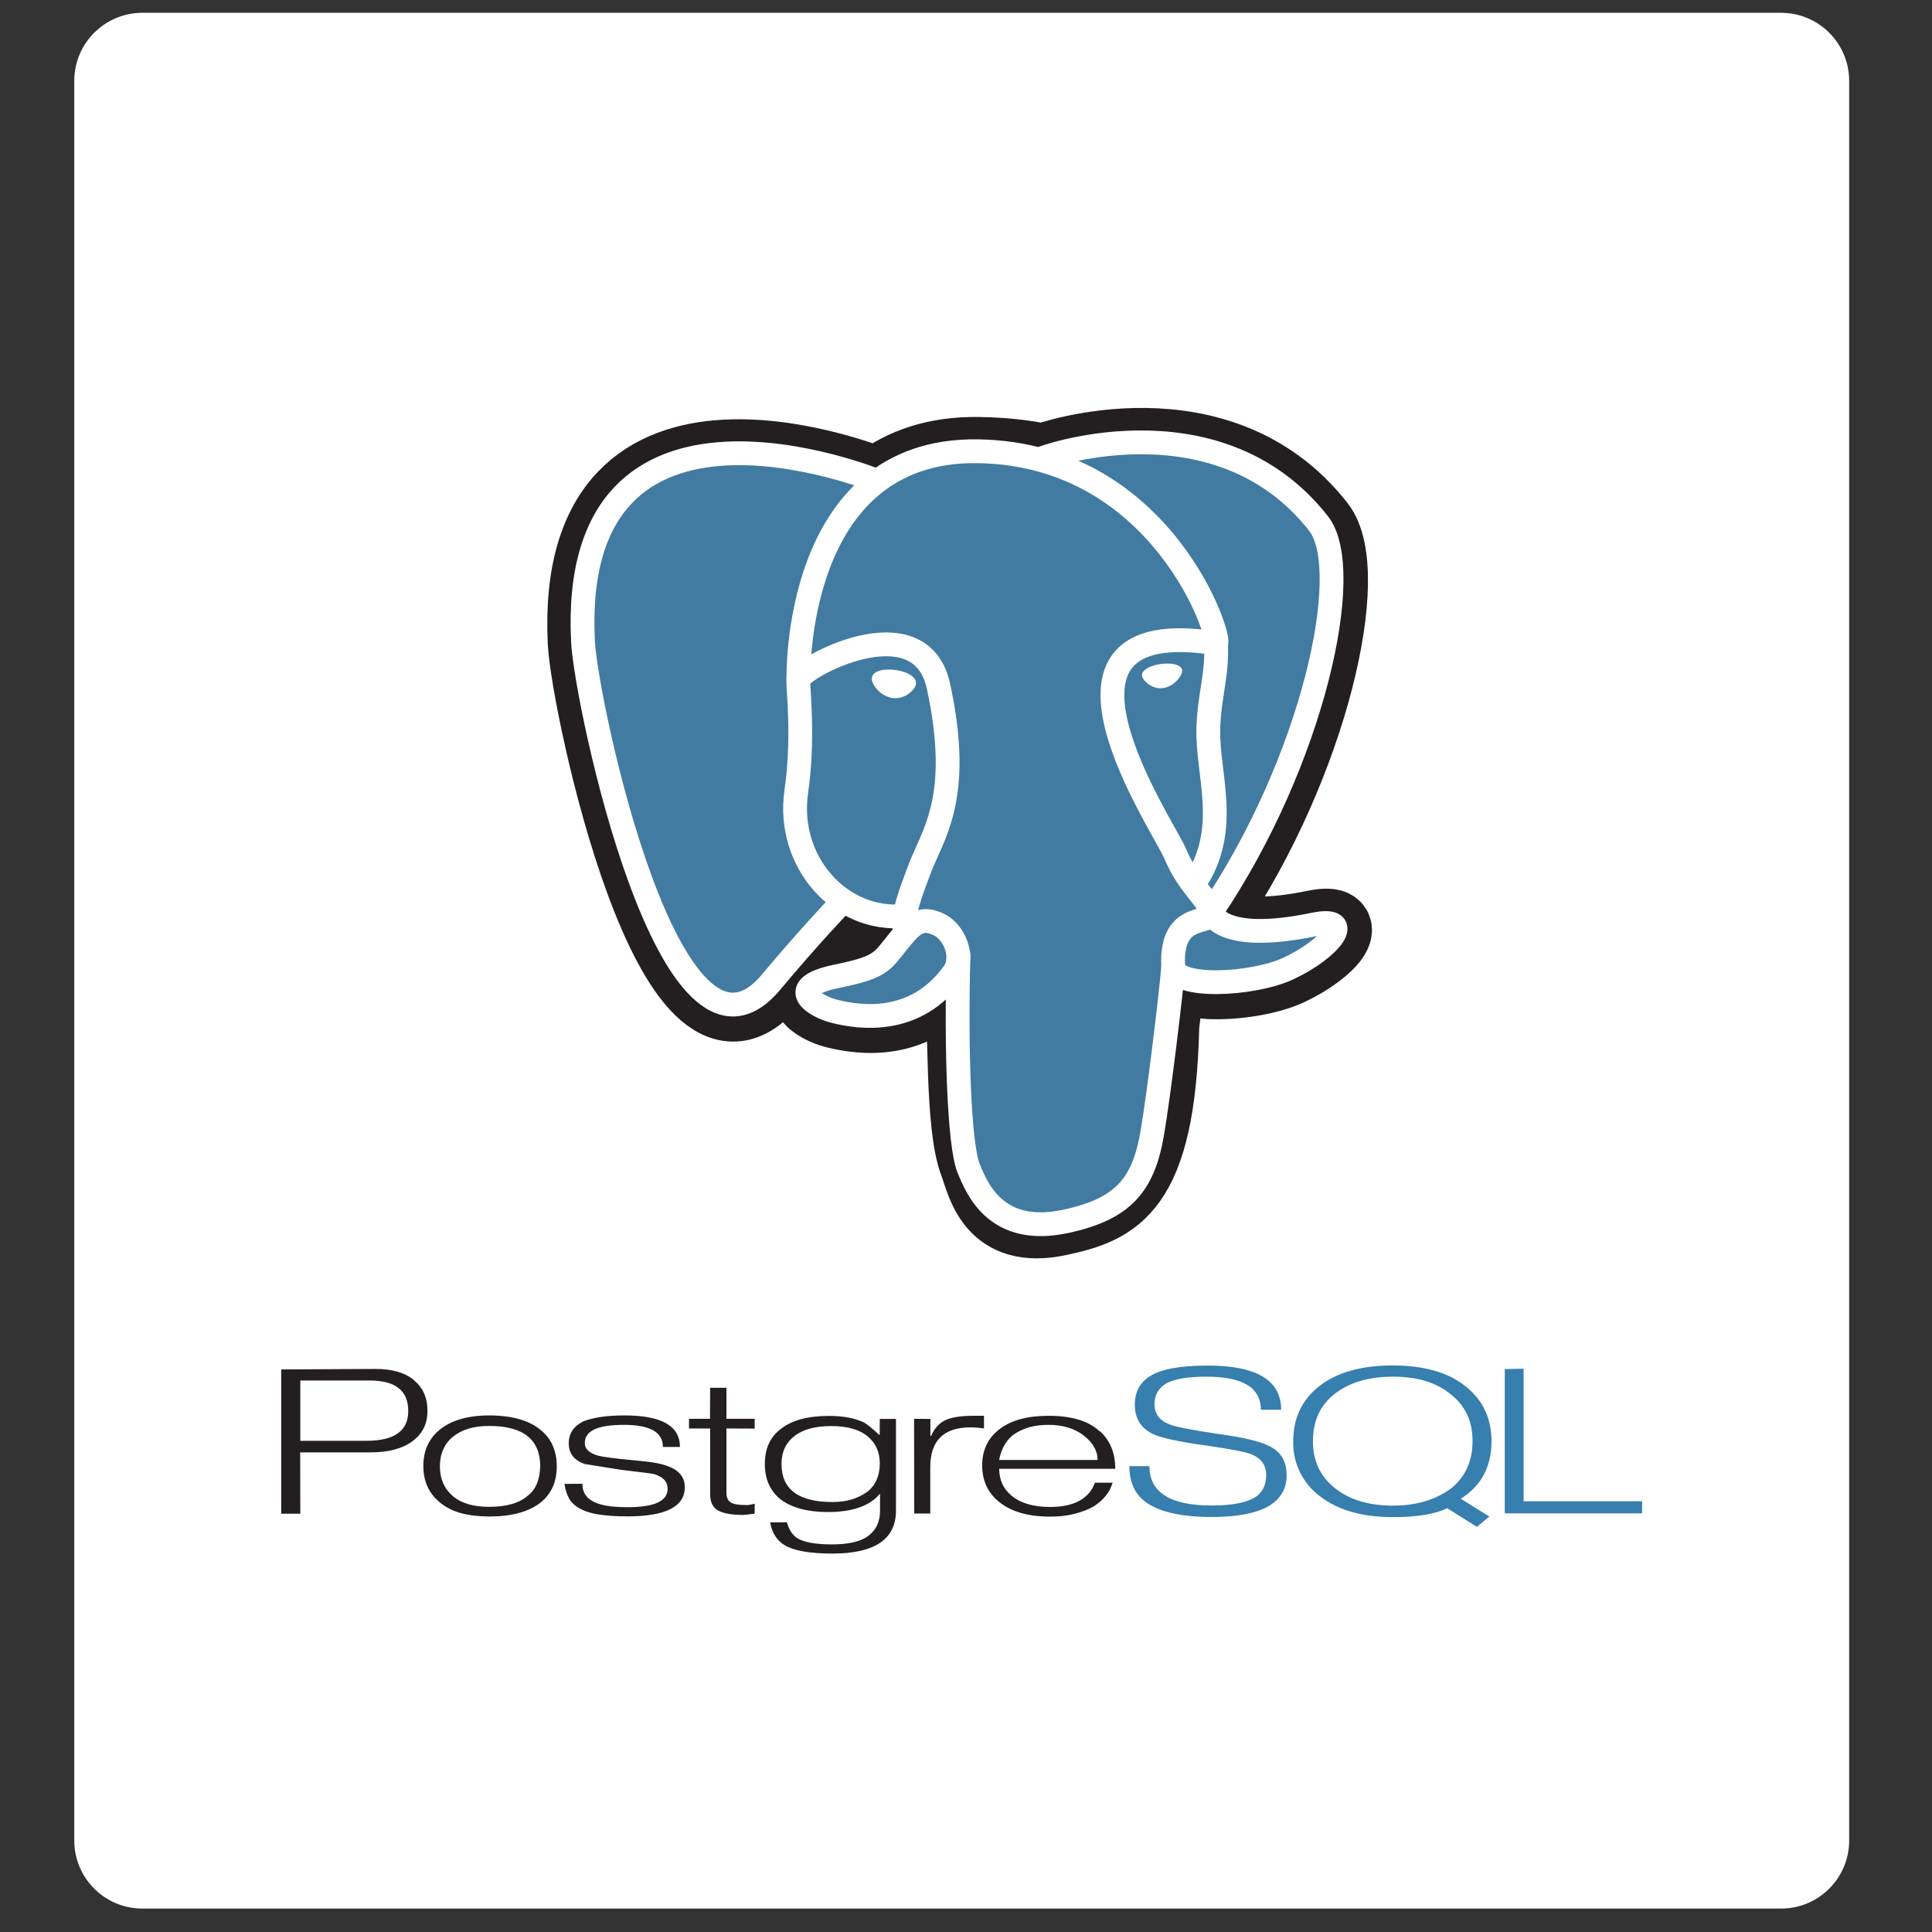
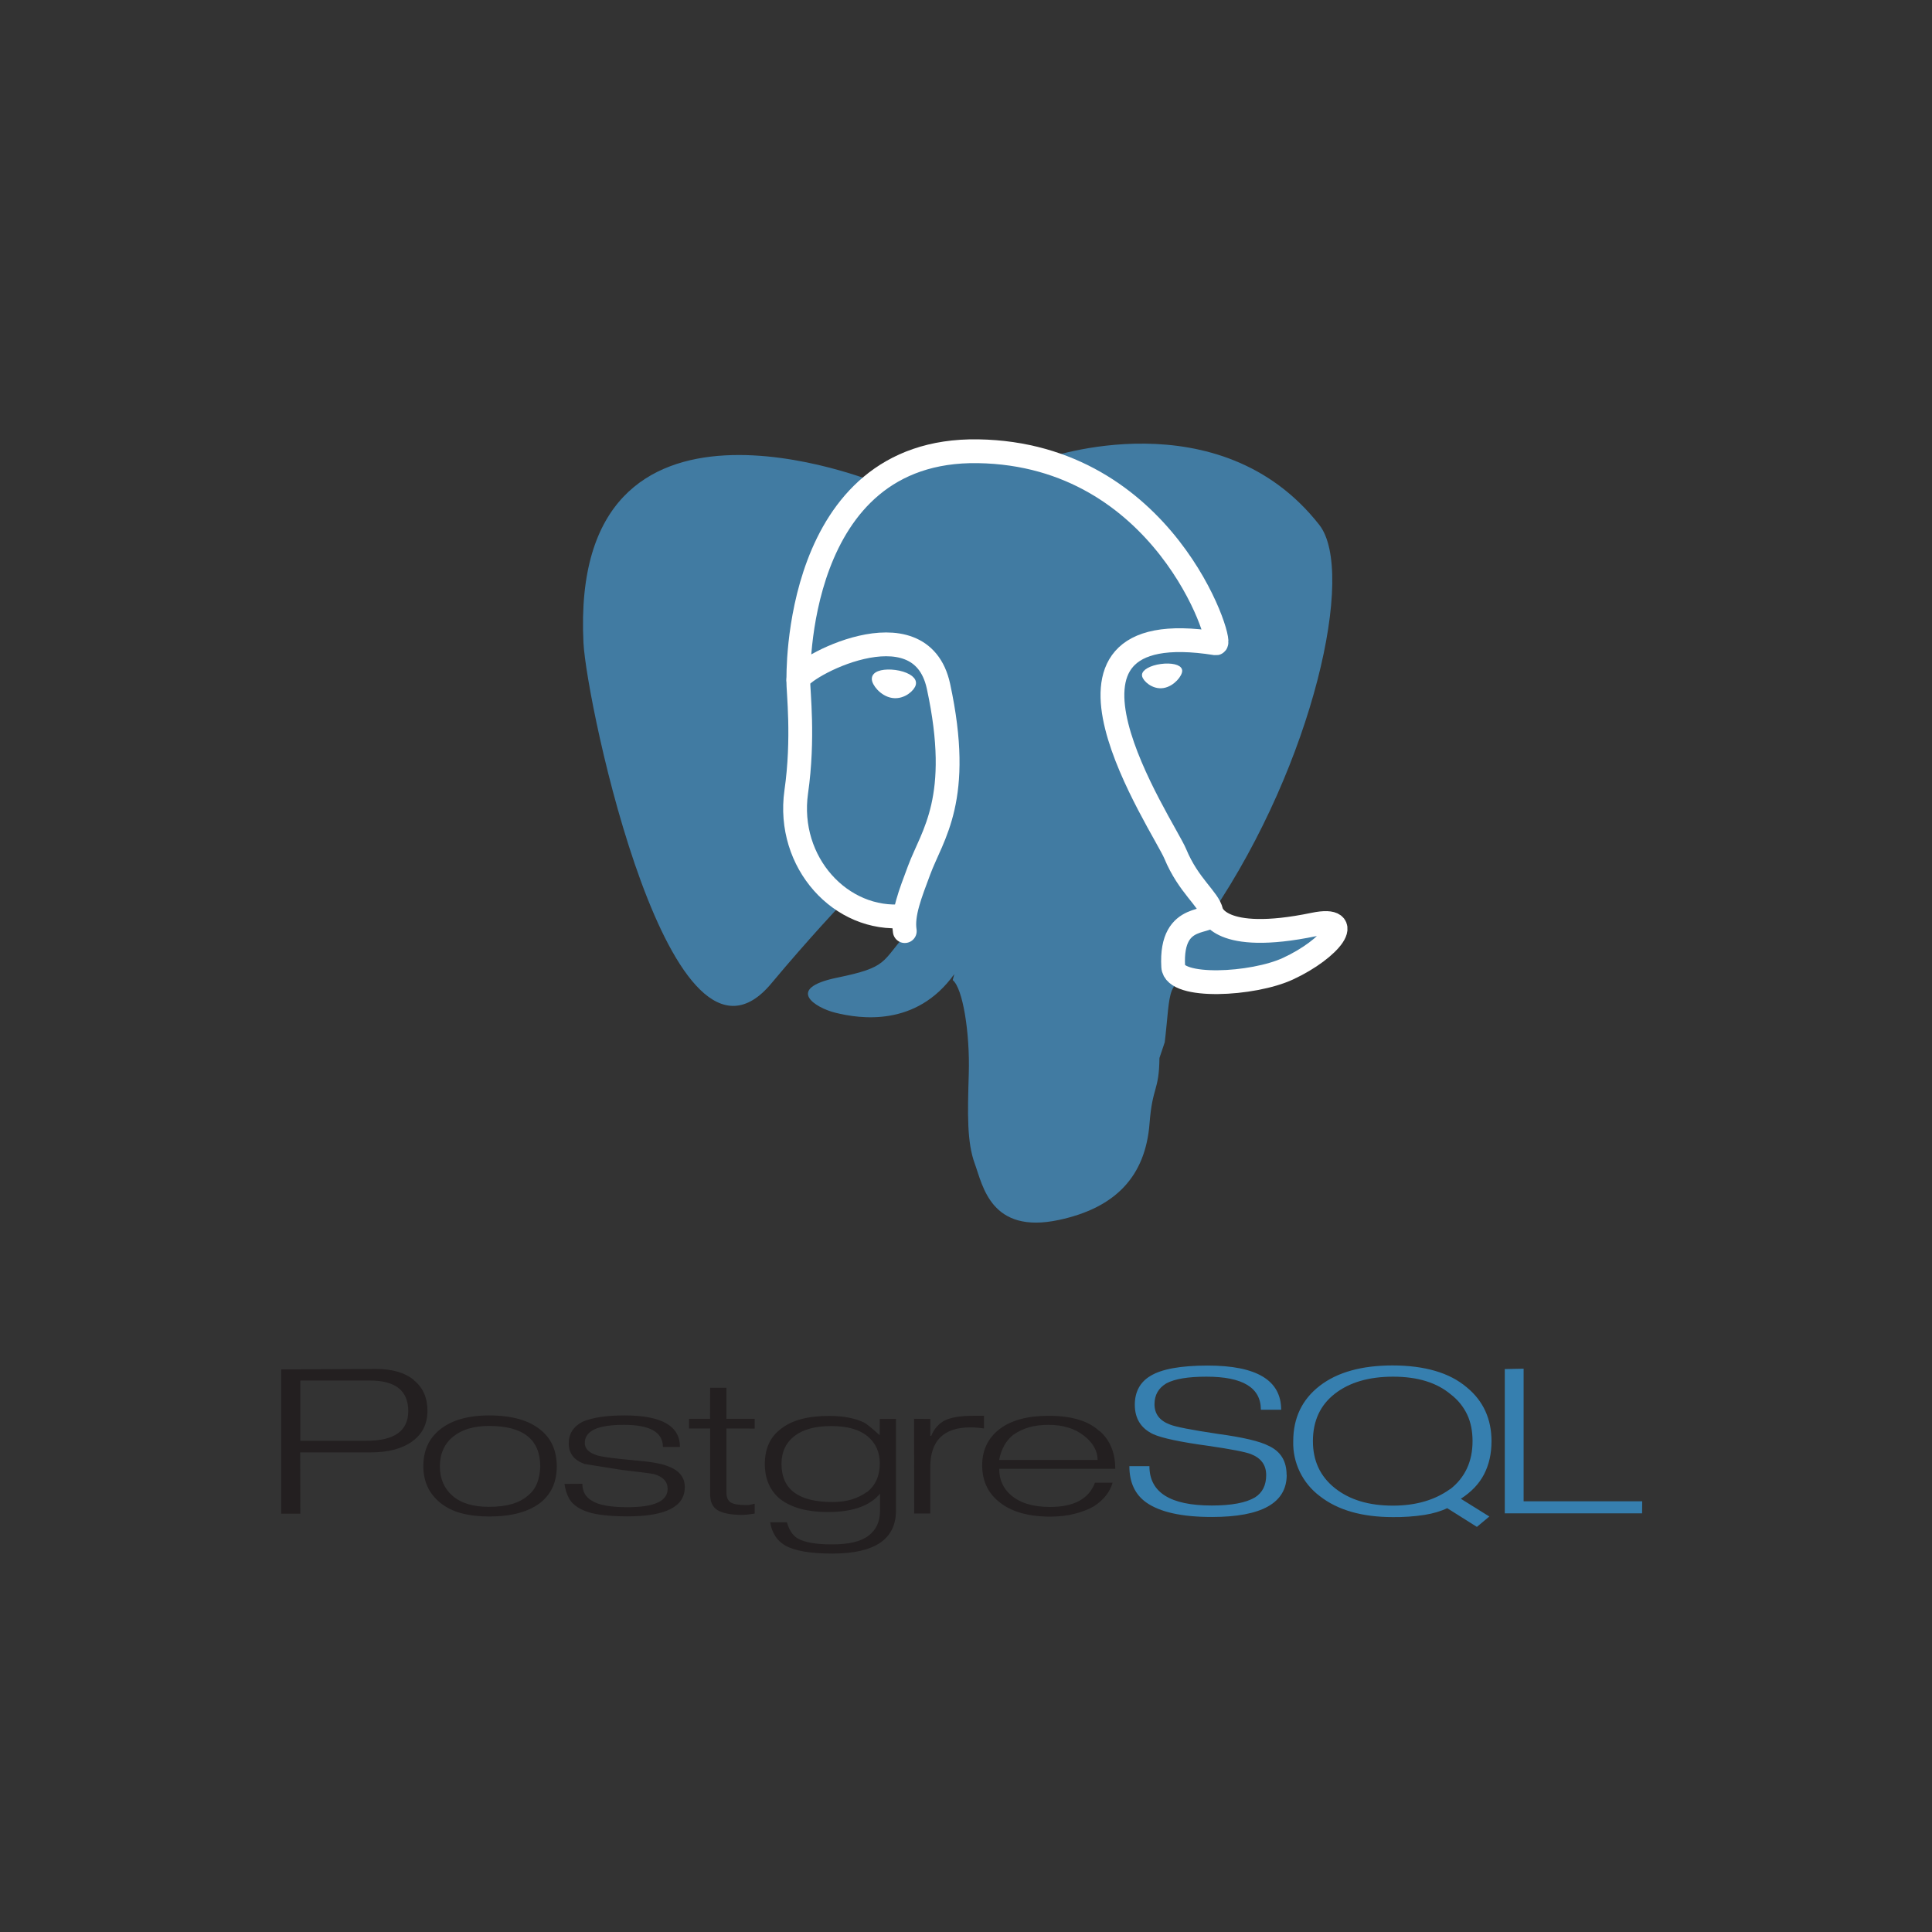
<svg xmlns="http://www.w3.org/2000/svg" version="1.1" id="Layer_1" x="0px" y="0px" viewBox="0 0 160 160" style="enable-background:new 0 0 160 160;" xml:space="preserve">
  <rect x="0" y="0" width="160" height="160" fill="#333333" stroke="none" />
  <style type="text/css">
	.st0{fill:#FFFFFF;}
	.st1{fill:#231F20;}
	.st2{fill:#367FAF;}
	.st3{fill:#231F20;stroke:#231F20;stroke-width:5.913;}
	.st4{fill:#417BA2;}
	.st5{fill:none;stroke:#FFFFFF;stroke-width:1.971;stroke-linecap:round;stroke-linejoin:round;}
	.st6{fill:none;stroke:#FFFFFF;stroke-width:1.971;stroke-linecap:round;stroke-linejoin:bevel;}
	.st7{fill:none;stroke:#FFFFFF;stroke-width:1.971;stroke-linejoin:round;}
	.st8{fill:#FFFFFF;stroke:#FFFFFF;stroke-width:0.657;}
	.st9{fill:#FFFFFF;stroke:#FFFFFF;stroke-width:0.328;}
</style>
  <g>
-     <path class="st0" d="M147.5,158.06H11.79c-3.12,0-5.64-2.53-5.64-5.64V6.7c0-3.12,2.53-5.64,5.64-5.64H147.5   c3.12,0,5.64,2.53,5.64,5.64v145.72C153.14,155.53,150.62,158.06,147.5,158.06z" />
-   </g>
+     </g>
  <path class="st1" d="M30.33,119.32h-5.46v-4.99h5.77c2.11,0,3.17,0.84,3.17,2.53c0,1.64-1.15,2.46-3.46,2.46 M34.27,114.28  c-0.75-0.61-1.8-0.91-3.15-0.91l-7.83,0.04v11.95h1.58l-0.01-5.08h5.83c1.46,0,2.61-0.3,3.45-0.91c0.84-0.61,1.26-1.45,1.26-2.53  s-0.37-1.93-1.12-2.53V114.28z M44.48,122.83c-0.16,0.4-0.41,0.75-0.75,1.02c-0.71,0.63-1.78,0.94-3.23,0.94  c-1.31,0-2.32-0.3-3.02-0.91c-0.7-0.61-1.05-1.42-1.05-2.44c0-0.53,0.09-1,0.28-1.41c0.18-0.41,0.45-0.76,0.8-1.04  c0.73-0.6,1.72-0.9,3-0.9c2.82,0,4.23,1.12,4.23,3.36C44.72,121.96,44.64,122.42,44.48,122.83 M44.77,118.42  c-0.96-0.8-2.39-1.2-4.27-1.2c-1.78,0-3.16,0.41-4.13,1.22c-0.88,0.74-1.31,1.73-1.31,2.98s0.45,2.24,1.36,3  c0.51,0.42,1.11,0.72,1.75,0.89c0.66,0.18,1.44,0.28,2.34,0.28c1.87,0,3.3-0.39,4.29-1.18c0.88-0.72,1.31-1.72,1.31-2.99  C46.1,120.14,45.66,119.13,44.77,118.42L44.77,118.42z M56.71,123.17c0,1.61-1.59,2.41-4.76,2.41c-0.97,0-1.79-0.06-2.45-0.17  c-0.66-0.11-1.2-0.3-1.62-0.56c-0.32-0.2-0.59-0.45-0.76-0.77c-0.2-0.37-0.32-0.78-0.37-1.19l1.48-0.01c0,0.63,0.26,1.1,0.78,1.4  c0.55,0.36,1.54,0.54,2.95,0.54c2.22,0,3.33-0.5,3.33-1.52c0-0.59-0.37-1-1.12-1.22c-0.15-0.04-1.05-0.16-2.69-0.35l-3.07-0.49  c-0.88-0.32-1.31-0.88-1.31-1.71c0-0.8,0.39-1.4,1.17-1.8c0.39-0.16,0.87-0.29,1.45-0.38s1.25-0.13,2.02-0.13  c3.05,0,4.57,0.87,4.57,2.61h-1.41c0-1.22-1.07-1.83-3.22-1.83c-1.09,0-1.91,0.12-2.44,0.37c-0.54,0.25-0.81,0.63-0.81,1.14  c0,0.47,0.35,0.82,1.09,1.04c0.42,0.11,1.4,0.24,2.92,0.38c1.37,0.11,2.3,0.27,2.81,0.47c0.97,0.34,1.46,0.92,1.46,1.74  L56.71,123.17z M62.5,125.35l-0.6,0.08l-0.37,0.03c-0.96,0-1.65-0.13-2.08-0.38c-0.43-0.25-0.64-0.7-0.64-1.33v-5.45h-1.75v-0.8  h1.74l0.01-2.57h1.35v2.57h2.34v0.81l-2.34-0.01v5.3c0,0.39,0.11,0.67,0.35,0.82s0.64,0.22,1.24,0.22c0.08,0.01,0.18,0.01,0.28-0.01  c0.1-0.01,0.26-0.05,0.47-0.1L62.5,125.35L62.5,125.35z M71.82,123.54c-0.38,0.28-0.81,0.49-1.26,0.63  c-0.47,0.15-1.01,0.22-1.62,0.22c-2.82,0-4.22-1.05-4.22-3.16c0-0.98,0.36-1.75,1.08-2.31c0.72-0.55,1.73-0.82,3.04-0.82  c1.32,0,2.32,0.28,3,0.84c0.68,0.56,1.02,1.31,1.02,2.25c0,1.03-0.35,1.82-1.05,2.37 M74.2,117.51h-1.34l-0.01,1.35  c-0.59-0.55-1.02-0.89-1.27-1.04c-0.75-0.37-1.73-0.56-2.92-0.56c-1.75,0-3.09,0.35-4.01,1.09c-0.88,0.67-1.31,1.63-1.31,2.9  c0,0.62,0.11,1.18,0.33,1.67c0.22,0.49,0.55,0.92,0.97,1.25c0.94,0.7,2.23,1.05,3.92,1.05c2.03,0,3.47-0.5,4.32-1.52v1.41  c0,0.89-0.31,1.58-0.94,2.06c-0.63,0.49-1.63,0.73-3.05,0.73c-1.33,0-2.28-0.17-2.84-0.5c-0.42-0.26-0.7-0.7-0.88-1.33h-1.39  c0.15,0.88,0.56,1.52,1.23,1.91c0.77,0.45,2.08,0.68,3.92,0.68c3.52,0,5.27-1.19,5.27-3.56v-7.62L74.2,117.51z M81.49,118.3  c-0.37-0.06-0.75-0.09-1.13-0.09c-2.21,0-3.32,1.1-3.32,3.3v3.83h-1.33l-0.01-7.84l1.35,0.01v1.4h0.07  c0.21-0.53,0.58-0.97,1.07-1.25c0.54-0.28,1.34-0.41,2.4-0.41h0.9L81.49,118.3L81.49,118.3z M82.74,120.92  c0.17-0.89,0.55-1.58,1.14-2.07c0.39-0.28,0.82-0.49,1.31-0.64c0.49-0.14,1.04-0.21,1.64-0.21c1.2,0,2.17,0.3,2.93,0.89  c0.76,0.6,1.14,1.27,1.14,2.02h-8.18 M91.04,118.51c-0.47-0.43-1.05-0.75-1.75-0.95c-0.7-0.21-1.52-0.31-2.45-0.31  c-1.76,0-3.1,0.37-4.06,1.1c-0.96,0.74-1.44,1.74-1.44,3s0.46,2.27,1.39,3.02c1,0.82,2.41,1.23,4.23,1.23c0.73,0,1.4-0.07,2.02-0.23  c0.62-0.16,1.16-0.36,1.62-0.63c0.81-0.53,1.32-1.18,1.54-1.95h-1.46c-0.5,1.34-1.74,2.01-3.73,2.01c-1.4,0-2.48-0.33-3.23-0.98  c-0.65-0.56-0.97-1.29-0.97-2.18h9.61c0-1.33-0.43-2.37-1.29-3.13L91.04,118.51z" />
  <path class="st2" d="M106.56,122.14c0,2.33-2.07,3.49-6.2,3.49c-2.48,0-4.29-0.4-5.43-1.2c-0.93-0.66-1.4-1.66-1.4-3.01h1.66  c0,2.17,1.72,3.26,5.16,3.26c1.65,0,2.84-0.23,3.58-0.67c0.62-0.39,0.93-1.01,0.93-1.85c0-0.83-0.42-1.41-1.27-1.74  c-0.47-0.18-1.65-0.41-3.52-0.68c-2.35-0.32-3.87-0.65-4.57-0.97c-1.01-0.48-1.52-1.29-1.52-2.44c0-1.05,0.43-1.87,1.29-2.38  c0.92-0.57,2.51-0.86,4.75-0.86c4.05,0,6.08,1.22,6.08,3.66h-1.68c0-1.83-1.5-2.74-4.51-2.74c-1.51,0-2.61,0.18-3.31,0.55  c-0.66,0.39-0.99,0.97-0.99,1.73c0,0.8,0.42,1.36,1.27,1.68c0.45,0.19,1.78,0.45,3.99,0.78c2.07,0.28,3.47,0.61,4.2,0.99  c0.99,0.46,1.48,1.26,1.48,2.4L106.56,122.14z M120.09,123.32c-0.64,0.46-1.35,0.8-2.11,1.02c-0.78,0.23-1.66,0.35-2.63,0.35  c-1.99,0-3.58-0.48-4.8-1.45c-1.22-0.97-1.82-2.27-1.82-3.89c0-1.68,0.61-2.99,1.82-3.93c1.21-0.94,2.82-1.41,4.82-1.41  c2.03,0,3.62,0.49,4.78,1.47c0.58,0.44,1.05,1.02,1.36,1.68c0.3,0.64,0.44,1.37,0.44,2.19c0,1.67-0.61,3-1.84,3.97 M120.98,124.12  c0.87-0.56,1.51-1.23,1.92-2.02s0.62-1.7,0.62-2.74c0-1.85-0.68-3.34-2.04-4.46c-0.73-0.62-1.6-1.07-2.63-1.37s-2.2-0.45-3.52-0.45  c-2.56,0-4.58,0.56-6.04,1.69s-2.19,2.66-2.19,4.59c-0.05,1.79,0.78,3.48,2.21,4.55c1.47,1.15,3.49,1.73,6.04,1.73  c0.87,0.01,1.75-0.05,2.61-0.18c0.74-0.12,1.38-0.31,1.89-0.56l2.46,1.55l1.03-0.86L120.98,124.12L120.98,124.12z M135.99,125.33  h-11.37v-11.95l1.56-0.03v10.98H136L135.99,125.33z" />
-   <path class="st3" d="M96.35,85.05c0.45-3.73,0.31-4.28,3.09-3.67l0.71,0.06c2.14,0.1,4.92-0.34,6.58-1.11  c3.54-1.64,5.63-4.38,2.15-3.66c-7.95,1.64-8.5-1.05-8.5-1.05c8.4-12.46,11.91-28.28,8.88-32.15c-8.27-10.56-22.57-5.57-22.81-5.44  l-0.08,0.01c-1.57-0.33-3.33-0.52-5.31-0.55c-3.6-0.06-6.33,0.94-8.4,2.51c0,0-25.52-10.52-24.34,13.23  c0.25,5.04,7.24,38.22,15.57,28.2c3.05-3.66,5.99-6.76,5.99-6.76c1.46,0.97,3.21,1.46,5.05,1.29l0.14-0.12  c-0.04,0.45-0.02,0.9,0.06,1.43c-2.15,2.4-1.52,2.82-5.81,3.7c-4.34,0.9-1.79,2.49-0.13,2.9c2.02,0.5,6.69,1.22,9.85-3.2l-0.13,0.5  c0.84,0.67,0.79,4.84,0.9,7.82c0.12,2.98,0.32,5.76,0.94,7.4c0.62,1.64,1.32,5.86,6.96,4.65c4.71-1.01,8.32-2.46,8.65-15.99" />
  <path class="st4" d="M108.88,76.67c-7.95,1.64-8.5-1.05-8.5-1.05c8.4-12.46,11.91-28.28,8.88-32.15  c-8.27-10.56-22.57-5.57-22.81-5.44l-0.08,0.01c-1.57-0.33-3.33-0.52-5.31-0.55c-3.6-0.06-6.33,0.94-8.4,2.51  c0,0-25.52-10.51-24.34,13.23c0.25,5.04,7.24,38.22,15.57,28.2c3.05-3.66,5.98-6.76,5.98-6.76c1.46,0.97,3.21,1.46,5.05,1.29  l0.14-0.12c-0.04,0.45-0.02,0.9,0.06,1.43c-2.15,2.4-1.52,2.82-5.81,3.7c-4.34,0.9-1.79,2.49-0.13,2.9c2.02,0.5,6.69,1.22,9.85-3.2  l-0.13,0.5c0.84,0.67,1.43,4.38,1.33,7.74c-0.1,3.36-0.16,5.67,0.5,7.47c0.66,1.8,1.32,5.86,6.97,4.65c4.71-1.01,7.16-3.63,7.5-7.99  c0.24-3.11,0.79-2.65,0.82-5.42l0.44-1.31c0.5-4.21,0.08-5.57,2.98-4.93l0.71,0.06c2.14,0.1,4.93-0.34,6.58-1.11  c3.54-1.64,5.63-4.38,2.15-3.66L108.88,76.67z" />
  <g>
    <g>
-       <path class="st5" d="M79.38,79.08c-0.22,7.83,0.06,15.7,0.82,17.63c0.77,1.93,2.41,5.64,8.05,4.44c4.71-1.01,6.43-2.96,7.17-7.28    c0.55-3.16,1.61-11.99,1.74-13.8 M72.63,39.82c0,0-25.54-10.43-24.35,13.3c0.25,5.04,7.24,38.22,15.59,28.2    c3.05-3.66,5.8-6.54,5.8-6.54 M86.41,37.92c-0.88,0.28,14.21-5.52,22.79,5.44c3.03,3.87-0.47,19.69-8.88,32.15" />
      <path class="st6" d="M100.32,75.51c0,0,0.55,2.7,8.5,1.05c3.49-0.72,1.39,2.02-2.15,3.66c-2.9,1.35-9.41,1.69-9.51-0.17    C96.89,75.26,100.58,76.72,100.32,75.51c-0.24-1.08-1.89-2.15-2.99-4.8c-0.96-2.31-13.09-20.06,3.37-17.43    c0.6-0.12-4.29-15.66-19.7-15.91c-15.4-0.25-14.88,18.94-14.88,18.94" />
    </g>
    <g>
-       <path class="st7" d="M75.07,77.16c-2.15,2.4-1.52,2.82-5.81,3.7c-4.34,0.9-1.79,2.49-0.13,2.9c2.02,0.5,6.69,1.22,9.85-3.2    c0.96-1.35-0.01-3.49-1.32-4.04C77.02,76.26,76.17,75.93,75.07,77.16z" />
      <path class="st5" d="M74.93,77.11c-0.22-1.41,0.46-3.09,1.19-5.05c1.09-2.94,3.62-5.89,1.6-15.23c-1.51-6.96-11.61-1.45-11.61-0.5    c-0.01,0.95,0.47,4.79-0.17,9.26c-0.82,5.84,3.71,10.77,8.93,10.27" />
    </g>
  </g>
  <g>
    <path class="st8" d="M72.53,56.18c-0.05,0.32,0.59,1.18,1.42,1.3s1.54-0.56,1.58-0.88c0.05-0.32-0.59-0.68-1.42-0.79   S72.57,55.86,72.53,56.18L72.53,56.18z" />
    <path class="st9" d="M97.74,55.52c0.04,0.32-0.59,1.17-1.42,1.3c-0.83,0.13-1.54-0.56-1.58-0.88c-0.05-0.32,0.59-0.68,1.42-0.79   S97.69,55.2,97.74,55.52L97.74,55.52z" />
  </g>
-   <path class="st5" d="M100.7,53.29c0.14,2.53-0.54,4.25-0.63,6.95c-0.13,3.91,1.87,8.39-1.14,12.88" />
</svg>